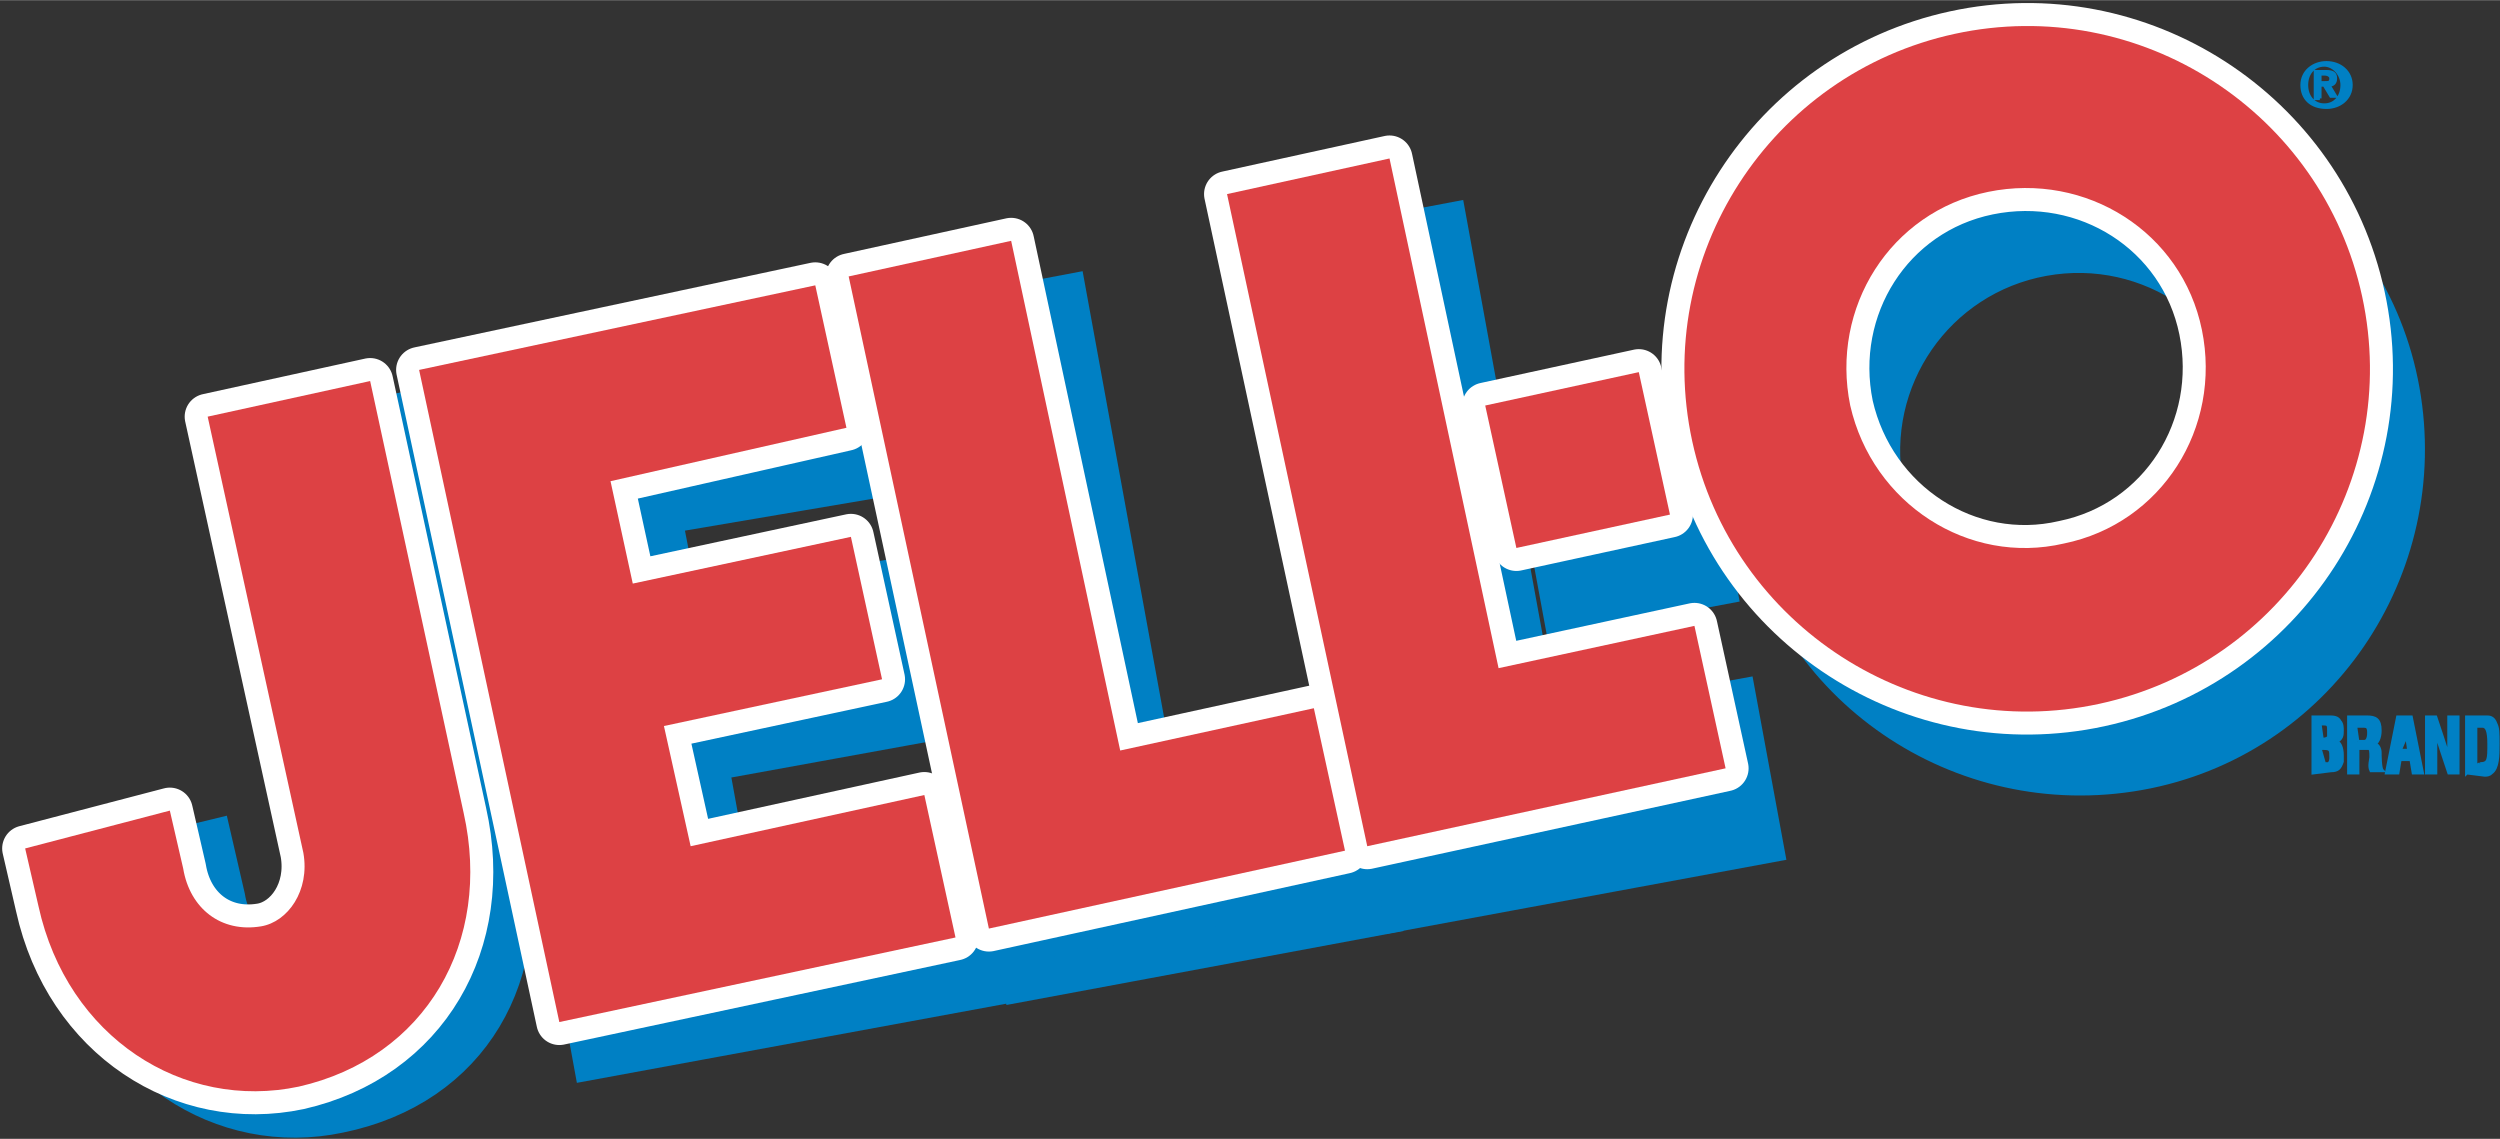
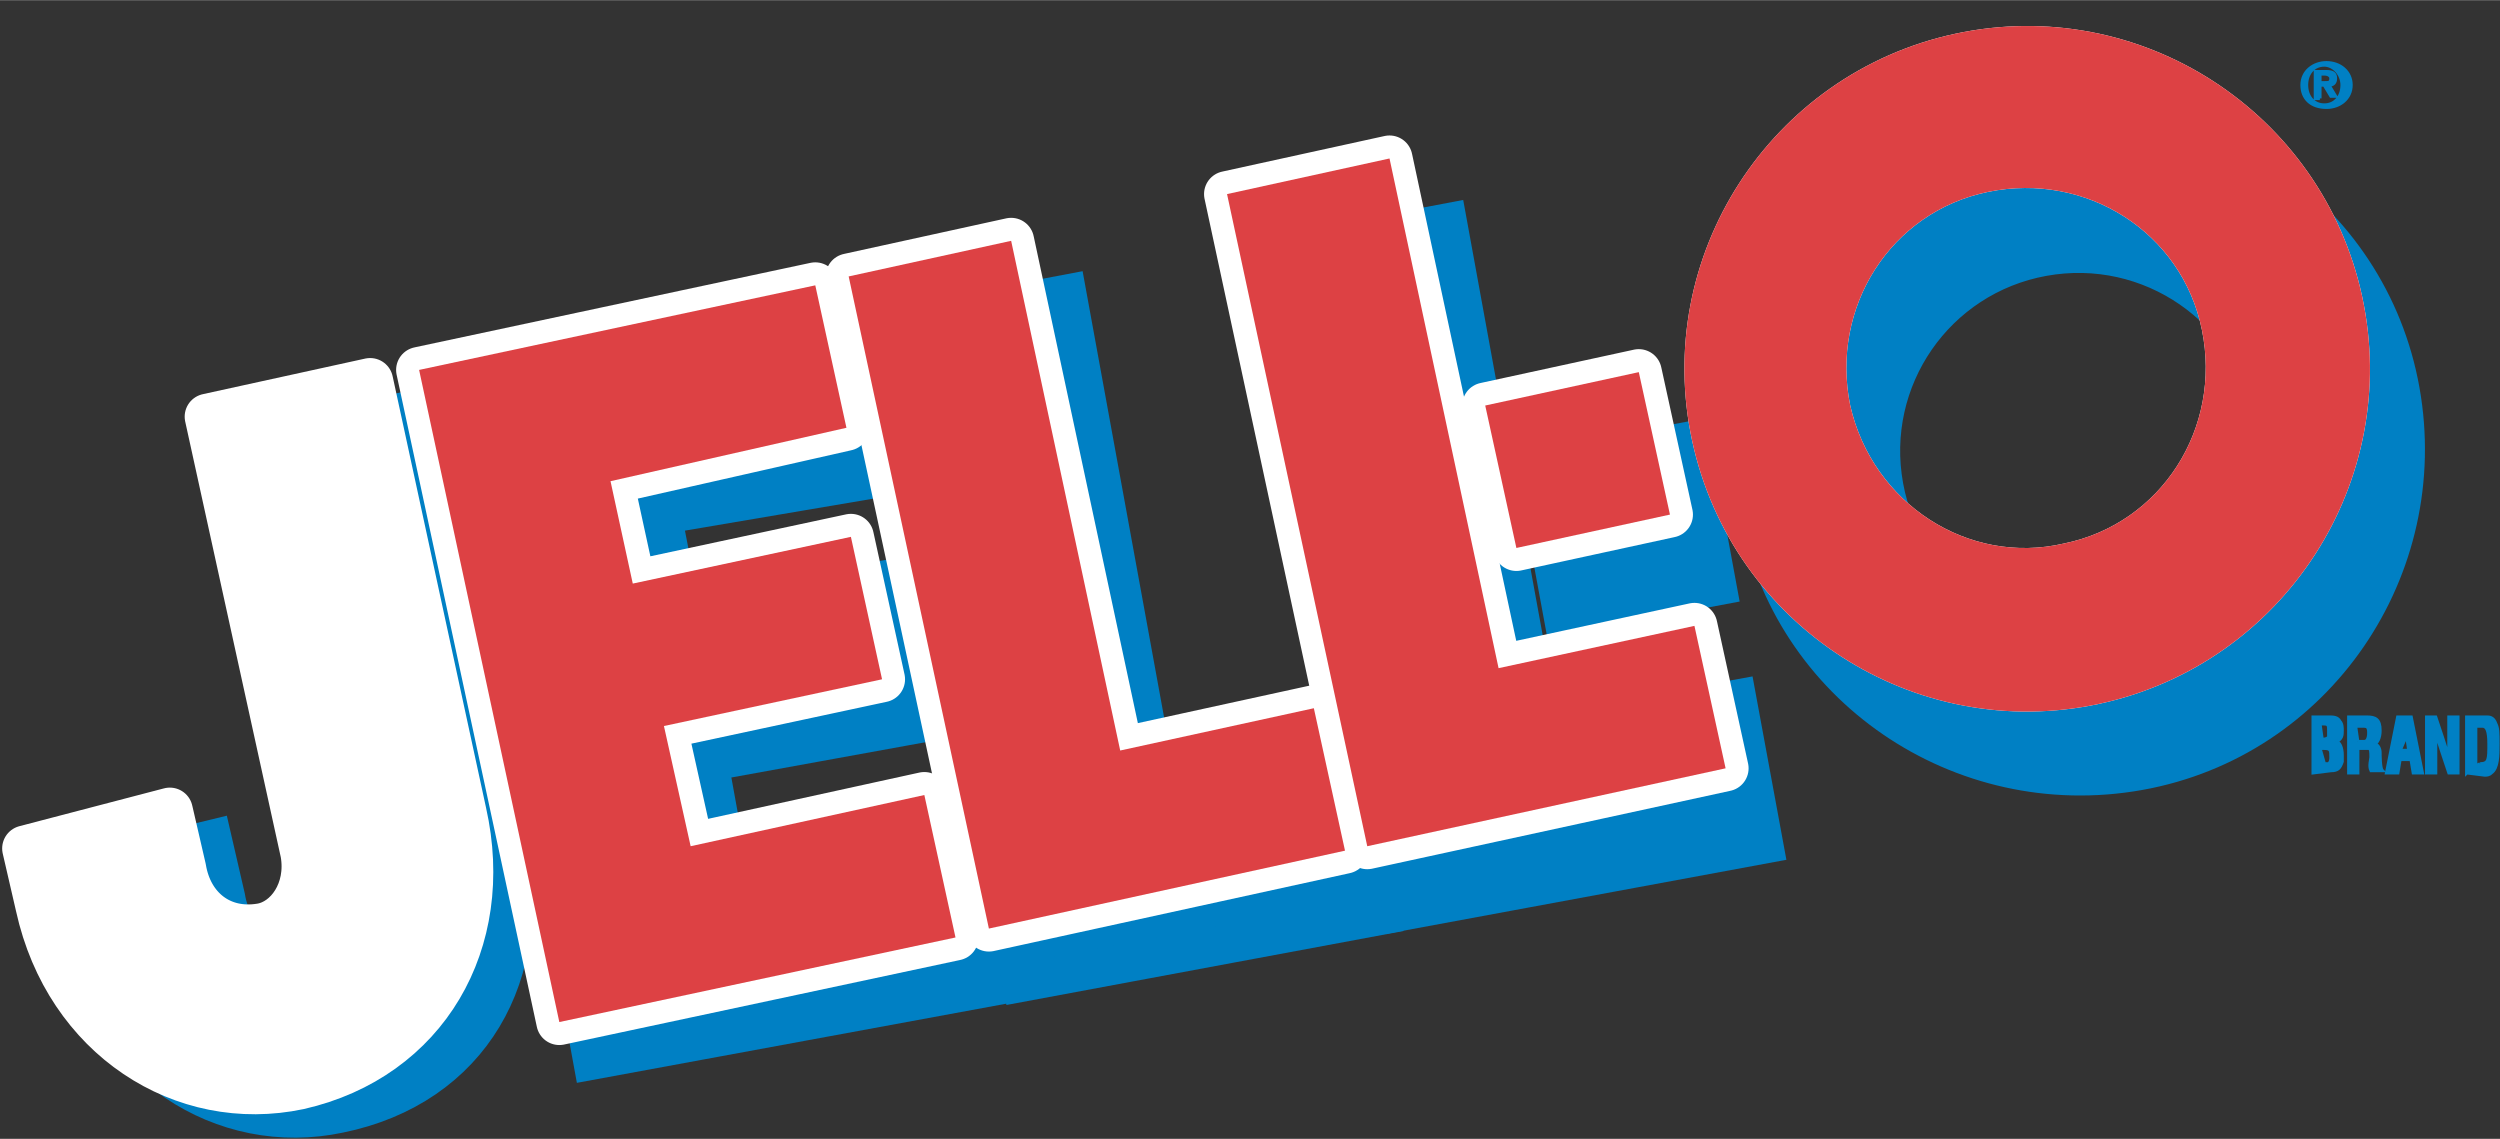
<svg xmlns="http://www.w3.org/2000/svg" id="svg2" viewBox="0 0 494 225" width="2500" height="1139">
  <rect x="0" y="0" width="494" height="225" fill="#333333" stroke="none" />
  <style>.st0{fill:#fff}.st1{stroke:#0080c4;stroke-width:1.771}.st1,.st2{fill:#0080c4}.st3{fill:none;stroke:#0080c4;stroke-width:.151}.st4,.st5{fill:#fff;stroke:#fff;stroke-width:2.066;stroke-linecap:round;stroke-linejoin:round}.st5{fill:none}.st6{fill:#dd4144}.st7{fill:#0080c4;stroke:#0080c4;stroke-width:.151}.st8{fill:#5c000a}</style>
  <g id="layer1" transform="translate(-474.336 -816.592)">
    <path id="path4111" class="st0" d="M-248.4 55.1" />
    <g id="g10075" transform="translate(-511.123 -1631.72) scale(4.398)">
      <path id="path6869" class="st1" d="M294.3 584.3l6.9-1.3-1.2-6.5-6.9 1.3 1.2 6.5z" />
      <path id="path6871" class="st1" d="M264.4 578l-1.2-6.5-17.9 3.3 5.4 29.5 17.9-3.3-1.2-6.5-10.5 1.9-1-5.5 9.9-1.8-1.2-6.5-9.9 1.8-.9-4.6 10.6-1.8z" />
      <path id="path6873" class="st1" d="M276.2 592.9l-4.2-23-7.4 1.4 5.4 29.5 16.1-3-1.2-6.5-8.7 1.6z" />
      <path id="path6875" class="st1" d="M293.3 589.7l-4.2-23-7.4 1.4 5.4 29.5 16.2-3-1.2-6.5-8.8 1.6z" />
      <path id="path6877" class="st2" d="M309.5 578.4c-.8-4.4 2.1-8.6 6.5-9.4 4.4-.8 8.6 2.1 9.4 6.5.8 4.4-2.1 8.6-6.5 9.4-4.3.8-8.6-2.1-9.4-6.5zm10.8 13.7c8.4-1.5 13.9-9.6 12.4-18s-9.6-13.9-18-12.4-13.9 9.6-12.4 18 9.6 13.9 18 12.4" />
      <path id="path6879" class="st3" d="M309.5 578.4c-.8-4.4 2.1-8.6 6.5-9.4 4.4-.8 8.6 2.1 9.4 6.5.8 4.4-2.1 8.6-6.5 9.4-4.3.8-8.6-2.1-9.4-6.5zm10.8 13.7c8.4-1.5 13.9-9.6 12.4-18s-9.6-13.9-18-12.4-13.9 9.6-12.4 18 9.6 13.9 18 12.4z" />
      <path id="path6881" class="st1" d="M246.8 594.5l-4.2-19.4-7.3 1.6 4.3 19.6c.3 1.7-.7 3.1-1.9 3.3-1.8.3-3.2-.8-3.5-2.6l-.6-2.6-6.6 1.6.6 2.6c1.3 5.9 6.5 9.2 11.7 8.1 5.9-1.2 8.8-6.3 7.5-12.2z" />
      <path id="path6883" class="st4" d="M292.2 581.3l6.9-1.5-1.4-6.4-6.9 1.5 1.4 6.4z" />
      <path id="path6885" class="st4" d="M262.1 575.9l-1.4-6.4-17.8 3.8 6.3 29.3 17.8-3.8-1.4-6.4-10.5 2.3-1.2-5.4 9.8-2.1-1.4-6.4-9.8 2.1-1-4.6 10.6-2.4z" />
      <path id="path6887" class="st4" d="M274.4 590.4l-4.9-22.9-7.3 1.6 6.3 29.3 16-3.5-1.4-6.4-8.7 1.9z" />
      <path id="path6889" class="st4" d="M291.4 586.7l-4.9-22.9-7.3 1.6 6.3 29.3 16.1-3.5-1.4-6.4-8.8 1.9z" />
      <path id="path6891" class="st0" d="M307.2 574.9c-.9-4.4 1.8-8.7 6.2-9.6 4.4-.9 8.7 1.8 9.6 6.2.9 4.4-1.8 8.7-6.2 9.6-4.3 1-8.6-1.8-9.6-6.2zm11.2 13.4c8.3-1.8 13.6-10 11.8-18.3-1.8-8.3-10-13.6-18.3-11.8-8.3 1.8-13.6 10-11.8 18.3 1.8 8.3 10 13.6 18.3 11.8" />
-       <path id="path6893" class="st5" d="M307.2 574.9c-.9-4.4 1.8-8.7 6.2-9.6 4.4-.9 8.7 1.8 9.6 6.2.9 4.4-1.8 8.7-6.2 9.6-4.3 1-8.6-1.8-9.6-6.2zm11.2 13.4c8.3-1.8 13.6-10 11.8-18.3-1.8-8.3-10-13.6-18.3-11.8-8.3 1.8-13.6 10-11.8 18.3 1.8 8.3 10 13.6 18.3 11.8z" />
      <path id="path6895" class="st4" d="M244.9 593.2l-4.2-19.4-7.3 1.6 4.3 19.6c.3 1.7-.7 3.1-1.9 3.3-1.8.3-3.2-.8-3.5-2.6l-.6-2.6-6.5 1.7.6 2.6c1.3 5.9 6.5 9.2 11.7 8.1 5.7-1.3 8.7-6.5 7.4-12.3z" />
      <path id="path6897" class="st6" d="M292.2 581.3l6.9-1.5-1.4-6.4-6.9 1.5 1.4 6.4" />
      <path id="path6899" class="st6" d="M262.1 575.9l-1.4-6.4-17.8 3.8 6.3 29.3 17.8-3.8-1.4-6.4-10.5 2.3-1.2-5.4 9.8-2.1-1.4-6.4-9.8 2.1-1-4.6 10.6-2.4" />
      <path id="path6901" class="st6" d="M274.4 590.4l-4.9-22.9-7.3 1.6 6.3 29.3 16-3.5-1.4-6.4-8.7 1.9" />
      <path id="path6903" class="st6" d="M291.4 586.7l-4.9-22.9-7.3 1.6 6.3 29.3 16.1-3.5-1.4-6.4-8.8 1.9" />
      <path id="path6905" class="st6" d="M307.2 574.9c-.9-4.4 1.8-8.7 6.2-9.6 4.4-.9 8.7 1.8 9.6 6.2.9 4.4-1.8 8.7-6.2 9.6-4.3 1-8.6-1.8-9.6-6.2zm11.2 13.4c8.3-1.8 13.6-10 11.8-18.3-1.8-8.3-10-13.6-18.3-11.8-8.3 1.8-13.6 10-11.8 18.3 1.8 8.3 10 13.6 18.3 11.8" />
-       <path id="path6907" class="st6" d="M244.9 593.2l-4.2-19.4-7.3 1.6 4.3 19.6c.3 1.7-.7 3.1-1.9 3.3-1.8.3-3.2-.8-3.5-2.6l-.6-2.6-6.5 1.7.6 2.6c1.3 5.9 6.5 9.2 11.7 8.1 5.7-1.3 8.7-6.5 7.4-12.3" />
-       <path id="path6909" class="st2" d="M328 591.4v-2.5h.7c.2 0 .4 0 .5.2.1.1.1.3.1.4 0 .2 0 .4-.3.5.2 0 .3.3.3.6v.3c-.1.3-.2.4-.5.4l-.8.1zm.5-.4h.2c.1-.1.1-.2.1-.3 0-.3 0-.4-.3-.4h-.2l.2.7zm-.1-1.1c.1 0 .2 0 .3-.1v-.3c0-.2 0-.3-.2-.3h-.2l.1.7" />
+       <path id="path6909" class="st2" d="M328 591.4v-2.5h.7c.2 0 .4 0 .5.2.1.1.1.3.1.4 0 .2 0 .4-.3.5.2 0 .3.3.3.6v.3c-.1.3-.2.4-.5.4l-.8.1zm.5-.4h.2c.1-.1.1-.2.1-.3 0-.3 0-.4-.3-.4h-.2l.2.7m-.1-1.1c.1 0 .2 0 .3-.1v-.3c0-.2 0-.3-.2-.3h-.2l.1.7" />
      <path id="path6911" class="st3" d="M328 591.4v-2.5h.7c.2 0 .4 0 .5.2.1.1.1.3.1.4 0 .2 0 .4-.3.5.2 0 .3.3.3.6v.3c-.1.3-.2.4-.5.4l-.8.1zm.5-.4h.2c.1-.1.1-.2.1-.3 0-.3 0-.4-.3-.4h-.2l.2.7zm-.1-1.1c.1 0 .2 0 .3-.1v-.3c0-.2 0-.3-.2-.3h-.2l.1.7z" />
      <path id="path6913" class="st2" d="M330 590.3v1.1h-.4v-2.5h.8c.4 0 .6.1.6.6 0 .3-.1.6-.3.6.2 0 .3.2.3.4 0 .1 0 .7.1.8h-.5c-.1-.2 0-.5 0-.6 0-.2 0-.4-.1-.4h-.5zm0-.3h.3c.1 0 .2-.1.2-.4 0-.3-.1-.3-.3-.3h-.3l.1.7" />
      <path id="path6915" class="st3" d="M330 590.3v1.1h-.4v-2.5h.8c.4 0 .6.1.6.6 0 .3-.1.6-.3.6.2 0 .3.2.3.4 0 .1 0 .7.1.8h-.5c-.1-.2 0-.5 0-.6 0-.2 0-.4-.1-.4h-.5zm0-.3h.3c.1 0 .2-.1.2-.4 0-.3-.1-.3-.3-.3h-.3l.1.7z" />
      <path id="path6917" class="st2" d="M331.3 591.4l.5-2.5h.6l.5 2.5h-.4l-.1-.6h-.5l-.1.6h-.5zm.6-1h.4l-.1-.7v-.3-.2.5l-.3.7" />
      <path id="path6919" class="st3" d="M331.3 591.4l.5-2.5h.6l.5 2.5h-.4l-.1-.6h-.5l-.1.6h-.5zm.6-1h.4l-.1-.7v-.3-.2.5l-.3.7z" />
      <path id="path6921" class="st7" d="M334.1 588.9h.4v2.5h-.4l-.3-.9c-.1-.3-.2-.6-.3-1v1.9h-.4v-2.5h.4l.3.9c.1.3.2.6.3 1v-.7-1.2z" />
      <path id="path6923" class="st2" d="M334.9 591.4v-2.5h.9c.1 0 .3 0 .4.3.1.2.1.4.1.9s0 1.1-.3 1.3c-.1.1-.2.1-.3.1l-.8-.1zm.6-.4c.4 0 .4-.2.4-.9 0-.6-.1-.8-.3-.8h-.3v1.8l.2-.1" />
      <path id="path6925" class="st3" d="M334.9 591.4v-2.5h.9c.1 0 .3 0 .4.3.1.2.1.4.1.9s0 1.1-.3 1.3c-.1.1-.2.1-.3.1l-.8-.1zm.6-.4c.4 0 .4-.2.4-.9 0-.6-.1-.8-.3-.8h-.3v1.8l.2-.1z" />
      <path id="path6927" class="st2" d="M327.5 560.5c0-.6.5-1 1.1-1 .6 0 1.1.4 1.1 1s-.5 1-1.1 1c-.7 0-1.1-.4-1.1-1zm1 .9c.5 0 .8-.4.8-.9s-.4-.9-.8-.9c-.5 0-.8.4-.8.9s.3.9.8.9zm-.2-.3h-.2v-1.2h.5c.3 0 .4.1.4.3 0 .2-.1.3-.3.3l.3.5h-.2l-.3-.5h-.2v.6zm.2-.7c.2 0 .3 0 .3-.2 0-.1-.1-.2-.3-.2h-.2v.4h.2" />
      <path id="path6929" class="st3" d="M327.5 560.5c0-.6.5-1 1.1-1 .6 0 1.1.4 1.1 1s-.5 1-1.1 1c-.7 0-1.1-.4-1.1-1zm1 .9c.5 0 .8-.4.8-.9s-.4-.9-.8-.9c-.5 0-.8.4-.8.9s.3.9.8.9zm-.2-.3h-.2v-1.2h.5c.3 0 .4.1.4.3 0 .2-.1.3-.3.3l.3.5h-.2l-.3-.5h-.2v.6zm.2-.7c.2 0 .3 0 .3-.2 0-.1-.1-.2-.3-.2h-.2v.4h.2z" />
    </g>
    <path id="path9321" class="st8" d="M150.3 341.6" />
    <path id="path9329" class="st8" d="M77.1 343.1" />
  </g>
</svg>